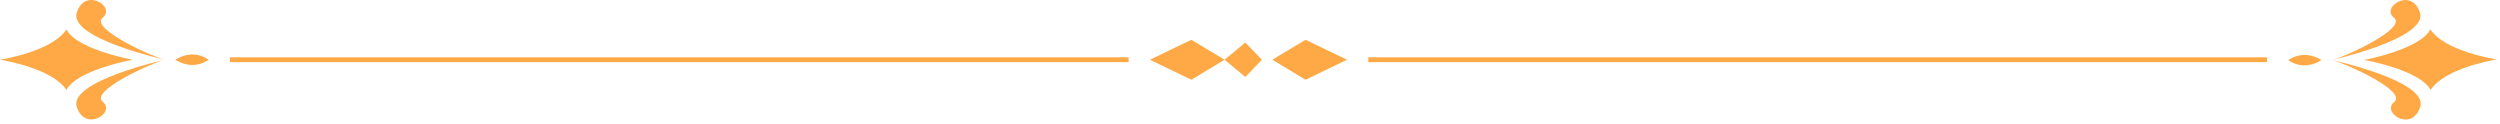
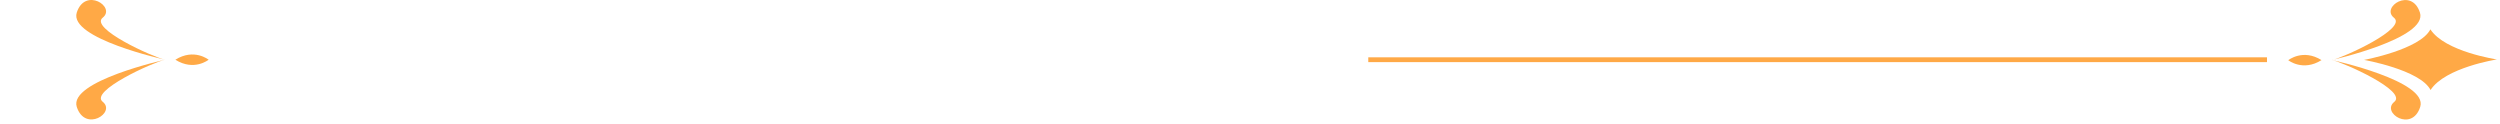
<svg xmlns="http://www.w3.org/2000/svg" width="442" height="22" viewBox="0 0 442 22" fill="none">
  <path d="M29.176 10.559C29.176 10.559 12.114 14.337 13.571 18.895C15.045 23.453 20.552 19.895 18.163 17.997C15.774 16.116 26.973 11.05 29.176 10.559Z" fill="#FFA946" />
  <path d="M29.176 10.559C29.176 10.559 12.114 6.798 13.571 2.223C15.045 -2.335 20.552 1.223 18.163 3.121C15.774 5.002 26.973 10.068 29.176 10.559Z" fill="#FFA946" />
-   <path d="M11.742 5.205C9.166 9.17 0 10.559 0 10.559C0 10.559 9.166 11.948 11.742 15.913C13.571 12.338 23.483 10.559 23.483 10.559C23.483 10.559 13.571 8.78 11.742 5.205Z" fill="#FFA946" />
  <path d="M31.006 10.559C34.31 12.643 36.885 10.559 36.885 10.559C36.885 10.559 34.31 8.475 31.006 10.559Z" fill="#FFA946" />
  <path d="M412.274 10.61C412.274 10.61 429.353 14.32 427.896 18.895C426.439 23.47 420.932 19.912 423.304 18.014C425.676 16.116 414.477 11.101 412.274 10.61Z" fill="#FFA946" />
  <path d="M412.274 10.61C412.274 10.61 429.319 6.781 427.845 2.223C426.371 -2.335 420.864 1.257 423.253 3.138C425.642 5.019 414.477 10.118 412.274 10.627V10.61Z" fill="#FFA946" />
  <path d="M429.691 5.188C427.862 8.763 417.967 10.593 417.967 10.593C417.967 10.593 427.878 12.338 429.725 15.913C432.284 11.931 441.45 10.508 441.45 10.508C441.45 10.508 432.267 9.153 429.691 5.188Z" fill="#FFA946" />
  <path d="M404.565 10.644C404.565 10.644 407.14 12.711 410.444 10.627C407.14 8.56 404.565 10.644 404.565 10.644Z" fill="#FFA946" />
-   <path d="M40.646 10.559H199.538" stroke="#FFA946" stroke-width="0.85" stroke-miterlimit="10" />
  <path d="M241.912 10.559H400.804" stroke="#FFA946" stroke-width="0.85" stroke-miterlimit="10" />
-   <path d="M203.299 10.559L210.635 14.1L216.498 10.559L210.635 7.035L203.299 10.559Z" fill="#FFA946" />
-   <path d="M216.498 10.559L220.174 13.609L223.105 10.559L220.174 7.526L216.498 10.559Z" fill="#FFA946" />
-   <path d="M230.815 7.035L224.952 10.559L230.815 14.1L238.151 10.559L230.815 7.035Z" fill="#FFA946" />
</svg>